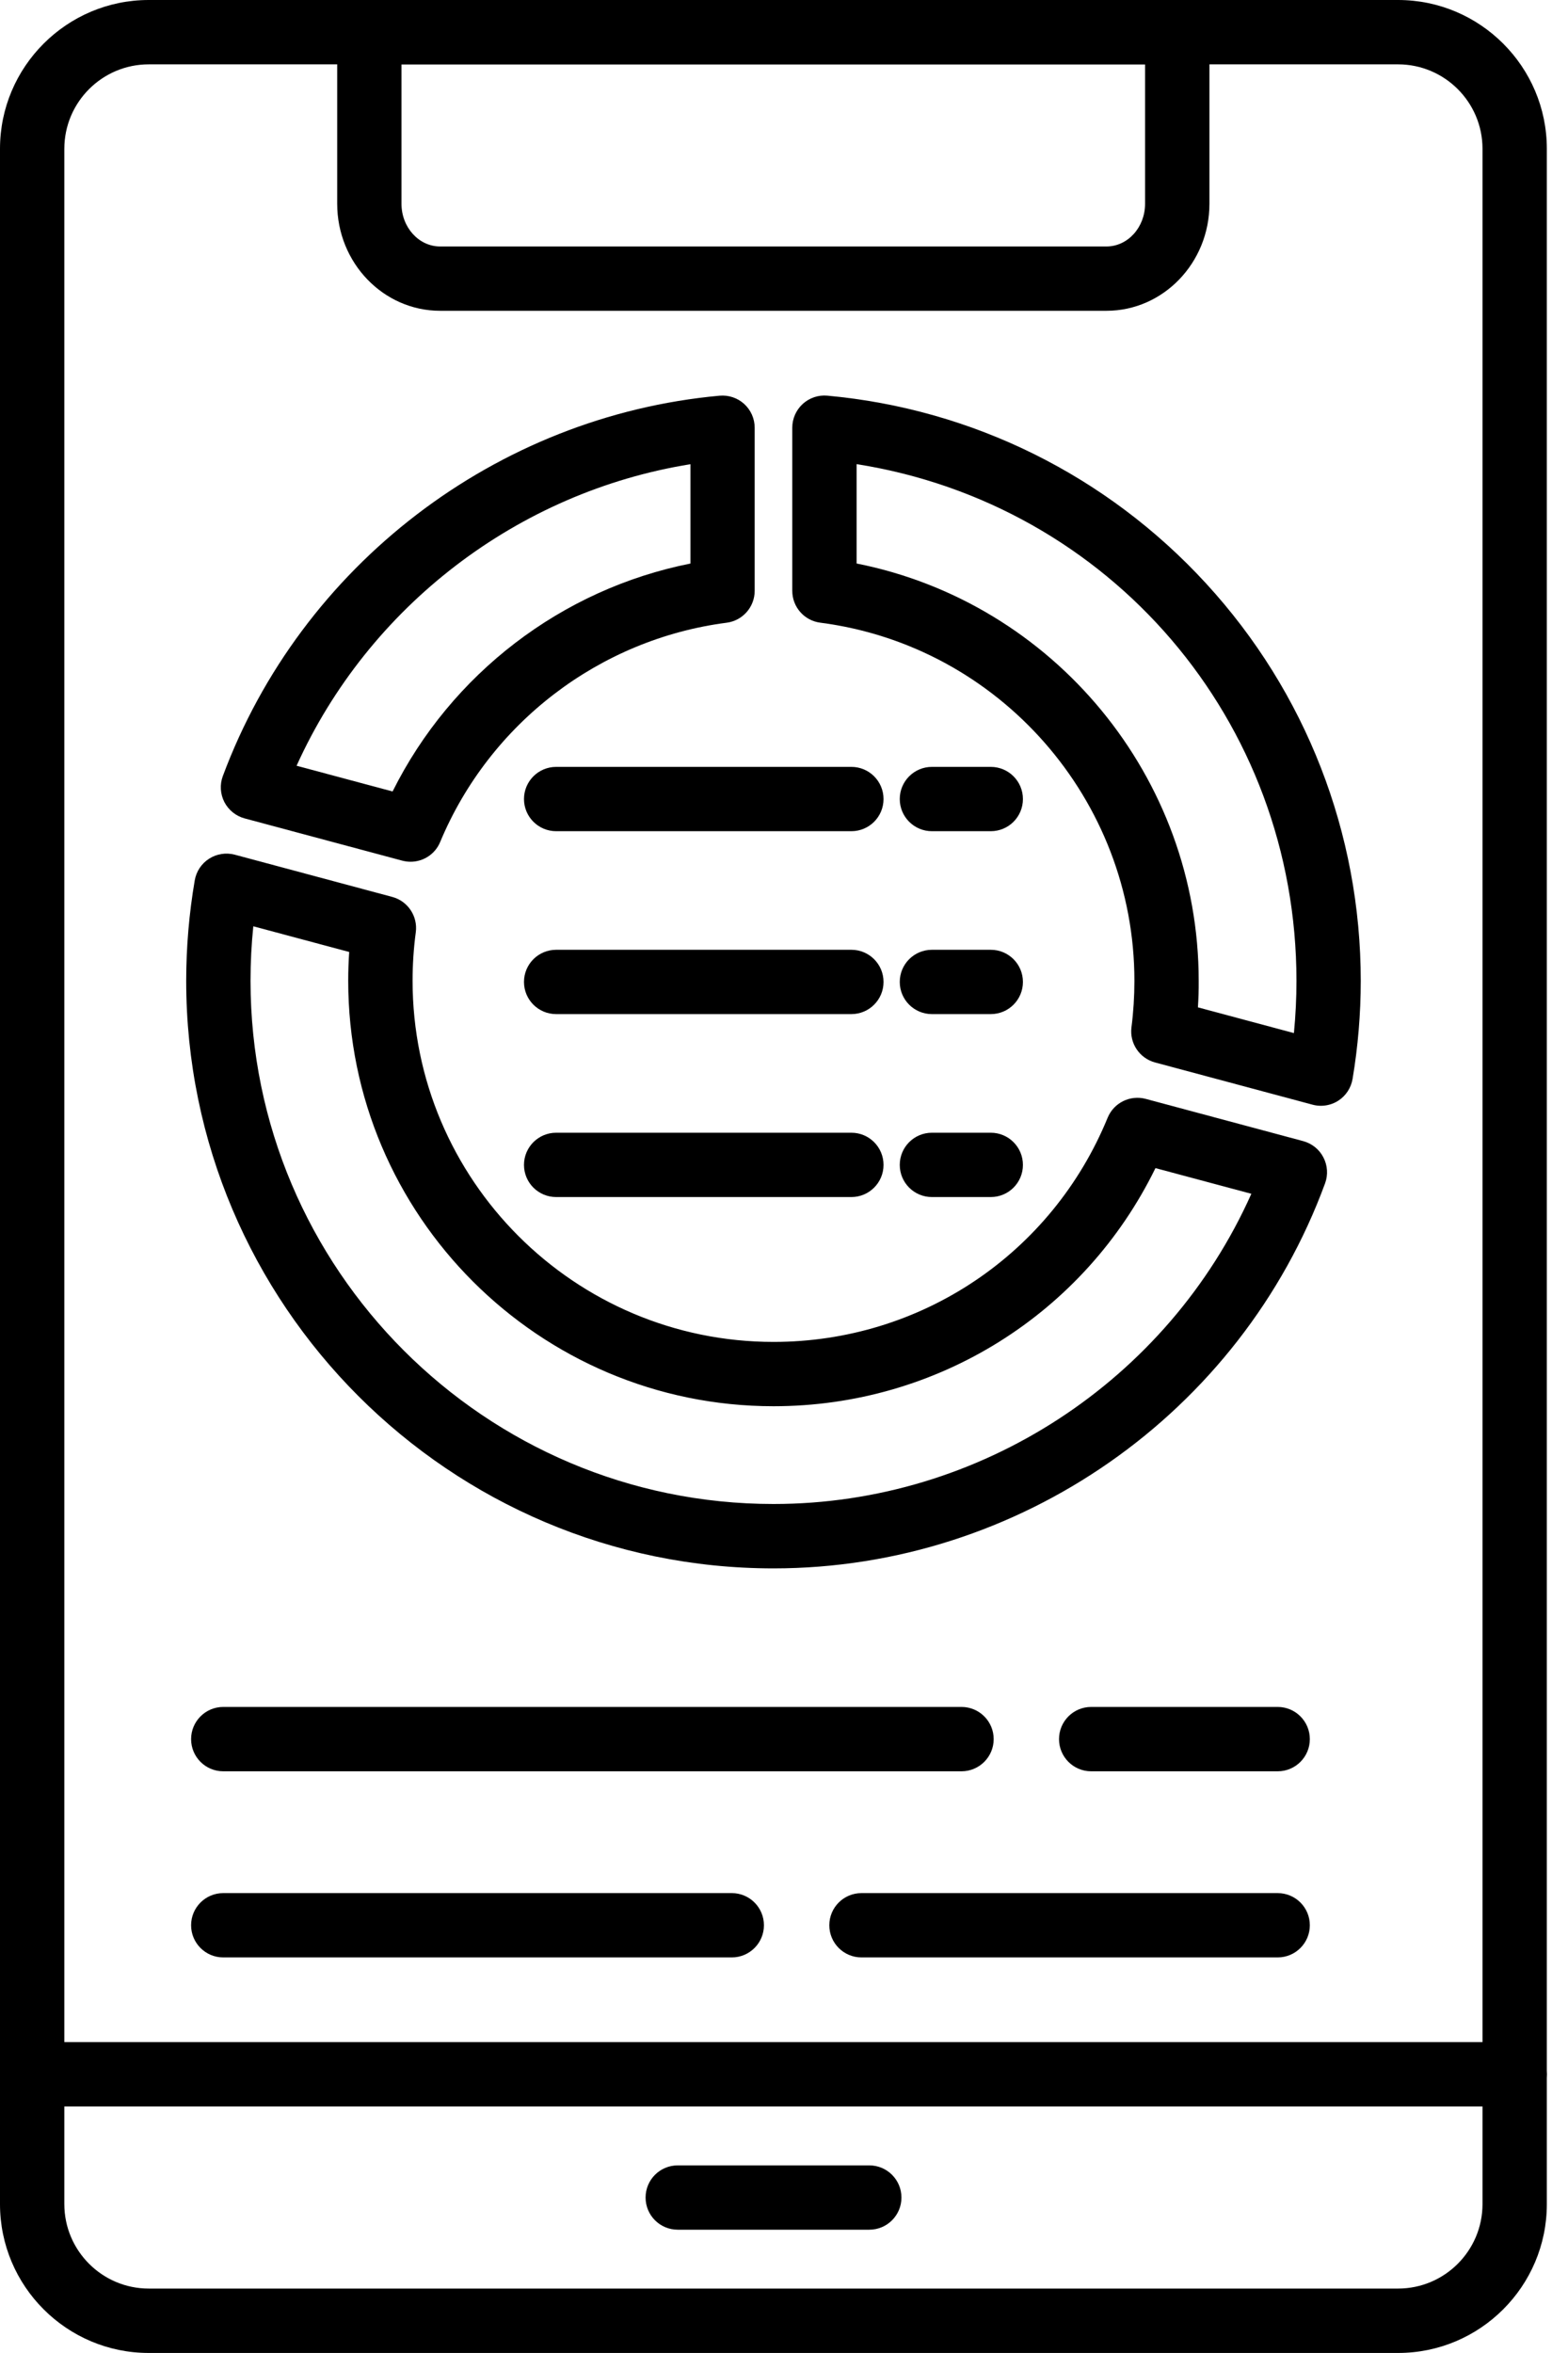
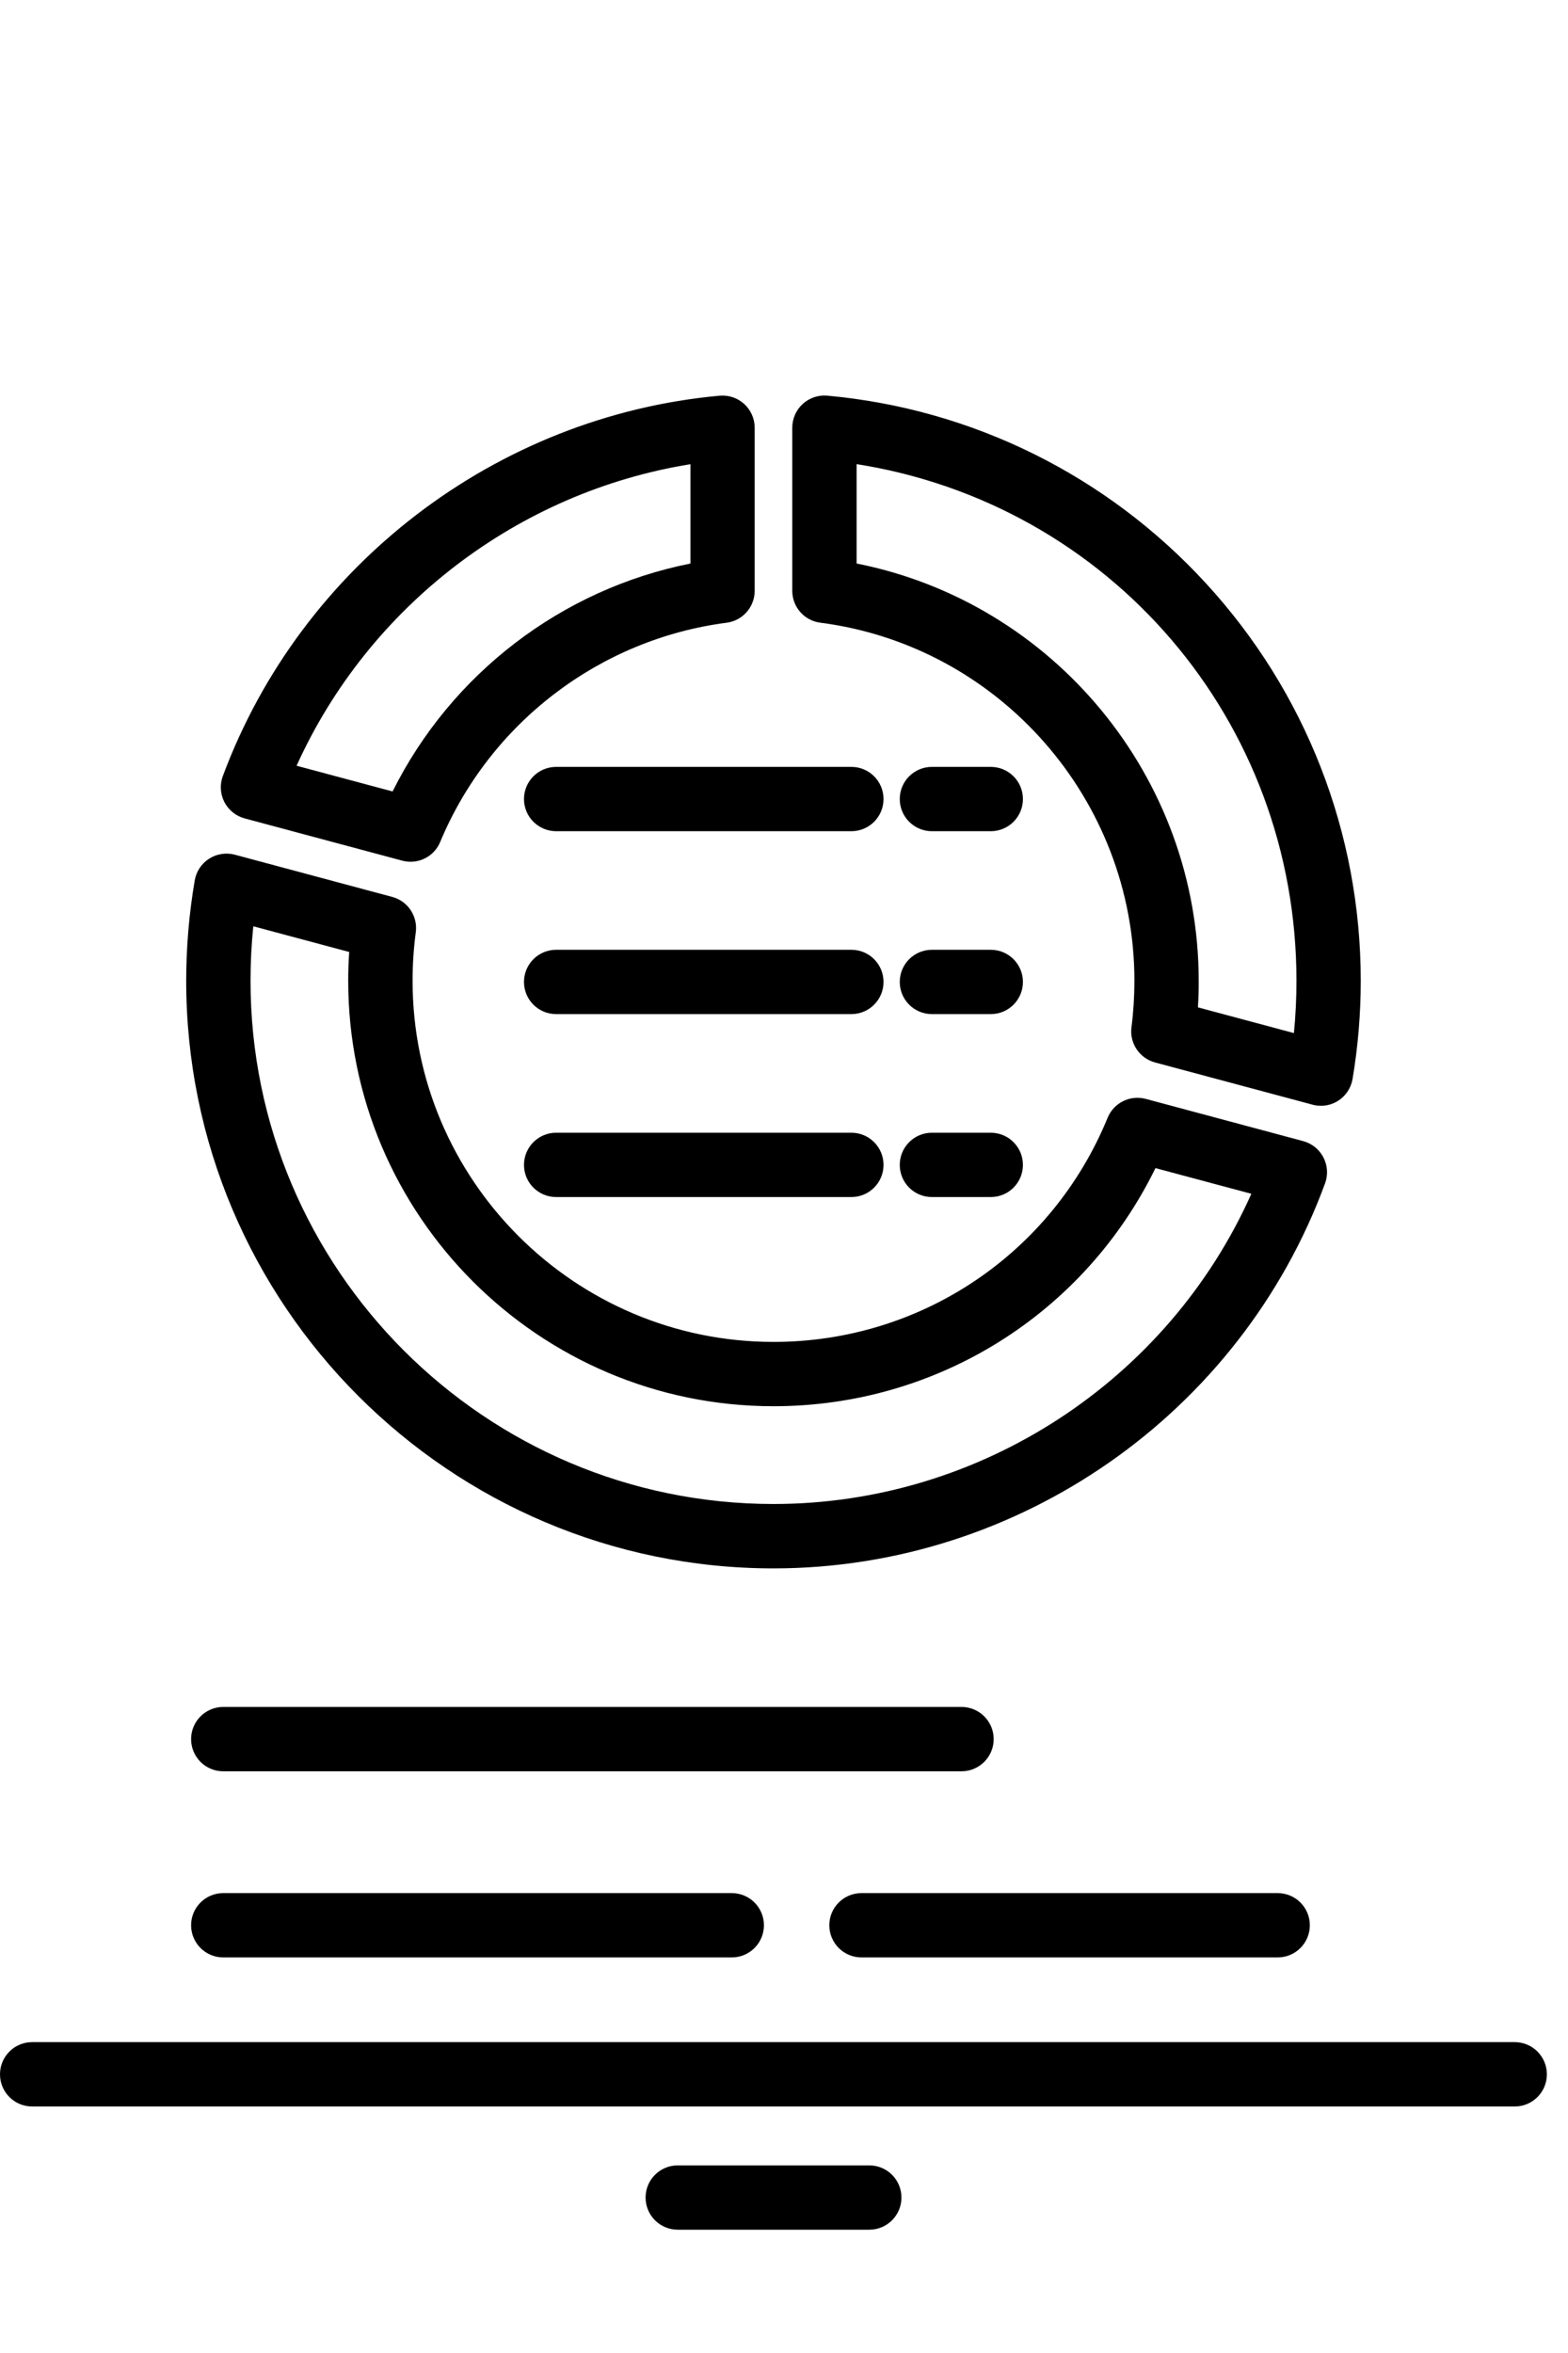
<svg xmlns="http://www.w3.org/2000/svg" width="40" height="60" viewBox="0 0 40 60" fill="none">
-   <path fill-rule="evenodd" clip-rule="evenodd" d="M35.666 59.999H3.794C1.702 59.999 0 58.296 0 56.204V3.794C0 1.702 1.703 0 3.794 0H35.665C37.758 0 39.46 1.703 39.46 3.794V56.203C39.461 58.296 37.758 59.999 35.666 59.999ZM3.794 1.641C2.606 1.641 1.641 2.607 1.641 3.794V56.203C1.641 57.391 2.607 58.357 3.794 58.357L35.665 58.357C36.854 58.357 37.819 57.39 37.819 56.203V3.794C37.819 2.606 36.852 1.641 35.665 1.641L3.794 1.641Z" fill="black" />
-   <path fill-rule="evenodd" clip-rule="evenodd" d="M28.227 7.925H11.228C9.779 7.925 8.602 6.702 8.602 5.197L8.602 0.82C8.602 0.367 8.968 0 9.422 0H30.032C30.486 0 30.853 0.367 30.853 0.82V5.197C30.853 6.702 29.674 7.925 28.227 7.925ZM10.242 1.641V5.197C10.242 5.797 10.684 6.285 11.228 6.285H28.225C28.769 6.285 29.211 5.797 29.211 5.197V1.641H10.242Z" fill="black" />
  <path fill-rule="evenodd" clip-rule="evenodd" d="M38.641 53.714H0.82C0.367 53.714 0 53.347 0 52.894C0 52.44 0.367 52.073 0.82 52.073H38.641C39.094 52.073 39.461 52.44 39.461 52.894C39.461 53.347 39.094 53.714 38.641 53.714Z" fill="black" />
  <path fill-rule="evenodd" clip-rule="evenodd" d="M22.176 56.856H17.289C16.836 56.856 16.469 56.49 16.469 56.036C16.469 55.583 16.835 55.216 17.289 55.216H22.176C22.629 55.216 22.996 55.583 22.996 56.036C22.996 56.49 22.629 56.856 22.176 56.856Z" fill="black" />
  <path fill-rule="evenodd" clip-rule="evenodd" d="M19.732 39.993C11.471 39.993 4.75 33.272 4.75 25.011C4.75 24.152 4.824 23.289 4.968 22.448C5.007 22.221 5.14 22.02 5.335 21.896C5.529 21.772 5.766 21.735 5.989 21.794L10.006 22.871C10.404 22.977 10.661 23.363 10.607 23.772C10.552 24.18 10.525 24.596 10.525 25.009C10.525 30.087 14.656 34.218 19.733 34.218C23.487 34.218 26.832 31.974 28.256 28.502C28.413 28.12 28.828 27.915 29.228 28.021L33.245 29.098C33.467 29.158 33.655 29.308 33.76 29.513C33.867 29.718 33.882 29.957 33.803 30.174C31.645 36.046 25.991 39.993 19.732 39.993ZM6.462 23.62C6.414 24.08 6.391 24.546 6.391 25.009C6.391 32.366 12.375 38.351 19.732 38.351C25.004 38.351 29.794 35.207 31.922 30.441L29.476 29.786C27.66 33.498 23.911 35.858 19.732 35.858C13.75 35.858 8.883 30.992 8.883 25.009C8.883 24.765 8.891 24.52 8.908 24.275L6.462 23.62Z" fill="black" />
  <path fill-rule="evenodd" clip-rule="evenodd" d="M33.697 28.197C33.625 28.197 33.555 28.188 33.484 28.169L29.465 27.092C29.069 26.985 28.811 26.602 28.864 26.195C28.914 25.804 28.939 25.405 28.939 25.009C28.939 20.395 25.494 16.469 20.926 15.878C20.517 15.826 20.211 15.478 20.211 15.065V10.906C20.211 10.675 20.308 10.456 20.478 10.3C20.648 10.145 20.875 10.068 21.105 10.089C24.812 10.427 28.244 12.128 30.77 14.881C33.313 17.65 34.713 21.248 34.713 25.011C34.713 25.85 34.642 26.692 34.504 27.514C34.465 27.741 34.333 27.943 34.138 28.068C34.007 28.152 33.852 28.197 33.697 28.197ZM30.559 25.687L33.008 26.343C33.051 25.901 33.073 25.455 33.073 25.011C33.073 18.367 28.31 12.854 21.852 11.835V14.369C26.875 15.365 30.579 19.817 30.579 25.011C30.581 25.235 30.574 25.46 30.559 25.687Z" fill="black" />
  <path fill-rule="evenodd" clip-rule="evenodd" d="M10.473 21.974C10.402 21.974 10.331 21.964 10.26 21.946L6.241 20.869C6.018 20.809 5.831 20.658 5.724 20.453C5.619 20.248 5.603 20.007 5.684 19.791C7.682 14.416 12.657 10.609 18.358 10.09C18.587 10.07 18.815 10.146 18.985 10.301C19.155 10.457 19.252 10.676 19.252 10.907V15.066C19.252 15.478 18.946 15.826 18.537 15.879C15.292 16.299 12.492 18.441 11.229 21.47C11.1 21.782 10.797 21.974 10.473 21.974ZM7.566 19.526L10.015 20.182C11.511 17.18 14.33 15.022 17.613 14.37V11.837C13.211 12.545 9.405 15.458 7.566 19.526Z" fill="black" />
  <path fill-rule="evenodd" clip-rule="evenodd" d="M21.719 21.195H14.188C13.734 21.195 13.367 20.828 13.367 20.375C13.367 19.922 13.734 19.555 14.188 19.555L21.719 19.555C22.172 19.555 22.539 19.922 22.539 20.375C22.539 20.829 22.171 21.195 21.719 21.195Z" fill="black" />
  <path fill-rule="evenodd" clip-rule="evenodd" d="M25.275 21.195H23.773C23.32 21.195 22.953 20.828 22.953 20.375C22.953 19.922 23.32 19.555 23.773 19.555L25.275 19.555C25.728 19.555 26.095 19.922 26.095 20.375C26.095 20.829 25.728 21.195 25.275 21.195Z" fill="black" />
  <path fill-rule="evenodd" clip-rule="evenodd" d="M21.719 25.859H14.188C13.734 25.859 13.367 25.493 13.367 25.039C13.367 24.585 13.734 24.219 14.188 24.219H21.719C22.172 24.219 22.539 24.585 22.539 25.039C22.539 25.493 22.171 25.859 21.719 25.859Z" fill="black" />
  <path fill-rule="evenodd" clip-rule="evenodd" d="M25.275 25.859H23.773C23.32 25.859 22.953 25.493 22.953 25.039C22.953 24.585 23.32 24.219 23.773 24.219H25.275C25.728 24.219 26.095 24.585 26.095 25.039C26.095 25.493 25.728 25.859 25.275 25.859Z" fill="black" />
  <path fill-rule="evenodd" clip-rule="evenodd" d="M21.719 30.524H14.188C13.734 30.524 13.367 30.158 13.367 29.704C13.367 29.251 13.734 28.884 14.188 28.884L21.719 28.884C22.172 28.884 22.539 29.251 22.539 29.704C22.539 30.158 22.171 30.524 21.719 30.524Z" fill="black" />
  <path fill-rule="evenodd" clip-rule="evenodd" d="M25.275 30.524H23.773C23.32 30.524 22.953 30.158 22.953 29.704C22.953 29.251 23.32 28.884 23.773 28.884L25.275 28.884C25.728 28.884 26.095 29.251 26.095 29.704C26.095 30.158 25.728 30.524 25.275 30.524Z" fill="black" />
  <path fill-rule="evenodd" clip-rule="evenodd" d="M24.528 45.167H5.695C5.242 45.167 4.875 44.8 4.875 44.347C4.875 43.893 5.242 43.526 5.695 43.526L24.528 43.526C24.982 43.526 25.349 43.893 25.349 44.347C25.349 44.8 24.98 45.167 24.528 45.167Z" fill="black" />
-   <path fill-rule="evenodd" clip-rule="evenodd" d="M32.594 45.167H27.836C27.383 45.167 27.016 44.8 27.016 44.347C27.016 43.893 27.382 43.526 27.836 43.526L32.594 43.526C33.047 43.526 33.414 43.893 33.414 44.347C33.414 44.8 33.047 45.167 32.594 45.167Z" fill="black" />
  <path fill-rule="evenodd" clip-rule="evenodd" d="M18.668 49.913H5.695C5.242 49.913 4.875 49.546 4.875 49.093C4.875 48.639 5.242 48.273 5.695 48.273L18.668 48.273C19.121 48.273 19.488 48.639 19.488 49.093C19.488 49.546 19.12 49.913 18.668 49.913Z" fill="black" />
  <path fill-rule="evenodd" clip-rule="evenodd" d="M32.593 49.913H21.977C21.523 49.913 21.156 49.546 21.156 49.093C21.156 48.639 21.523 48.273 21.977 48.273L32.593 48.273C33.047 48.273 33.414 48.639 33.414 49.093C33.414 49.546 33.047 49.913 32.593 49.913Z" fill="black" />
</svg>